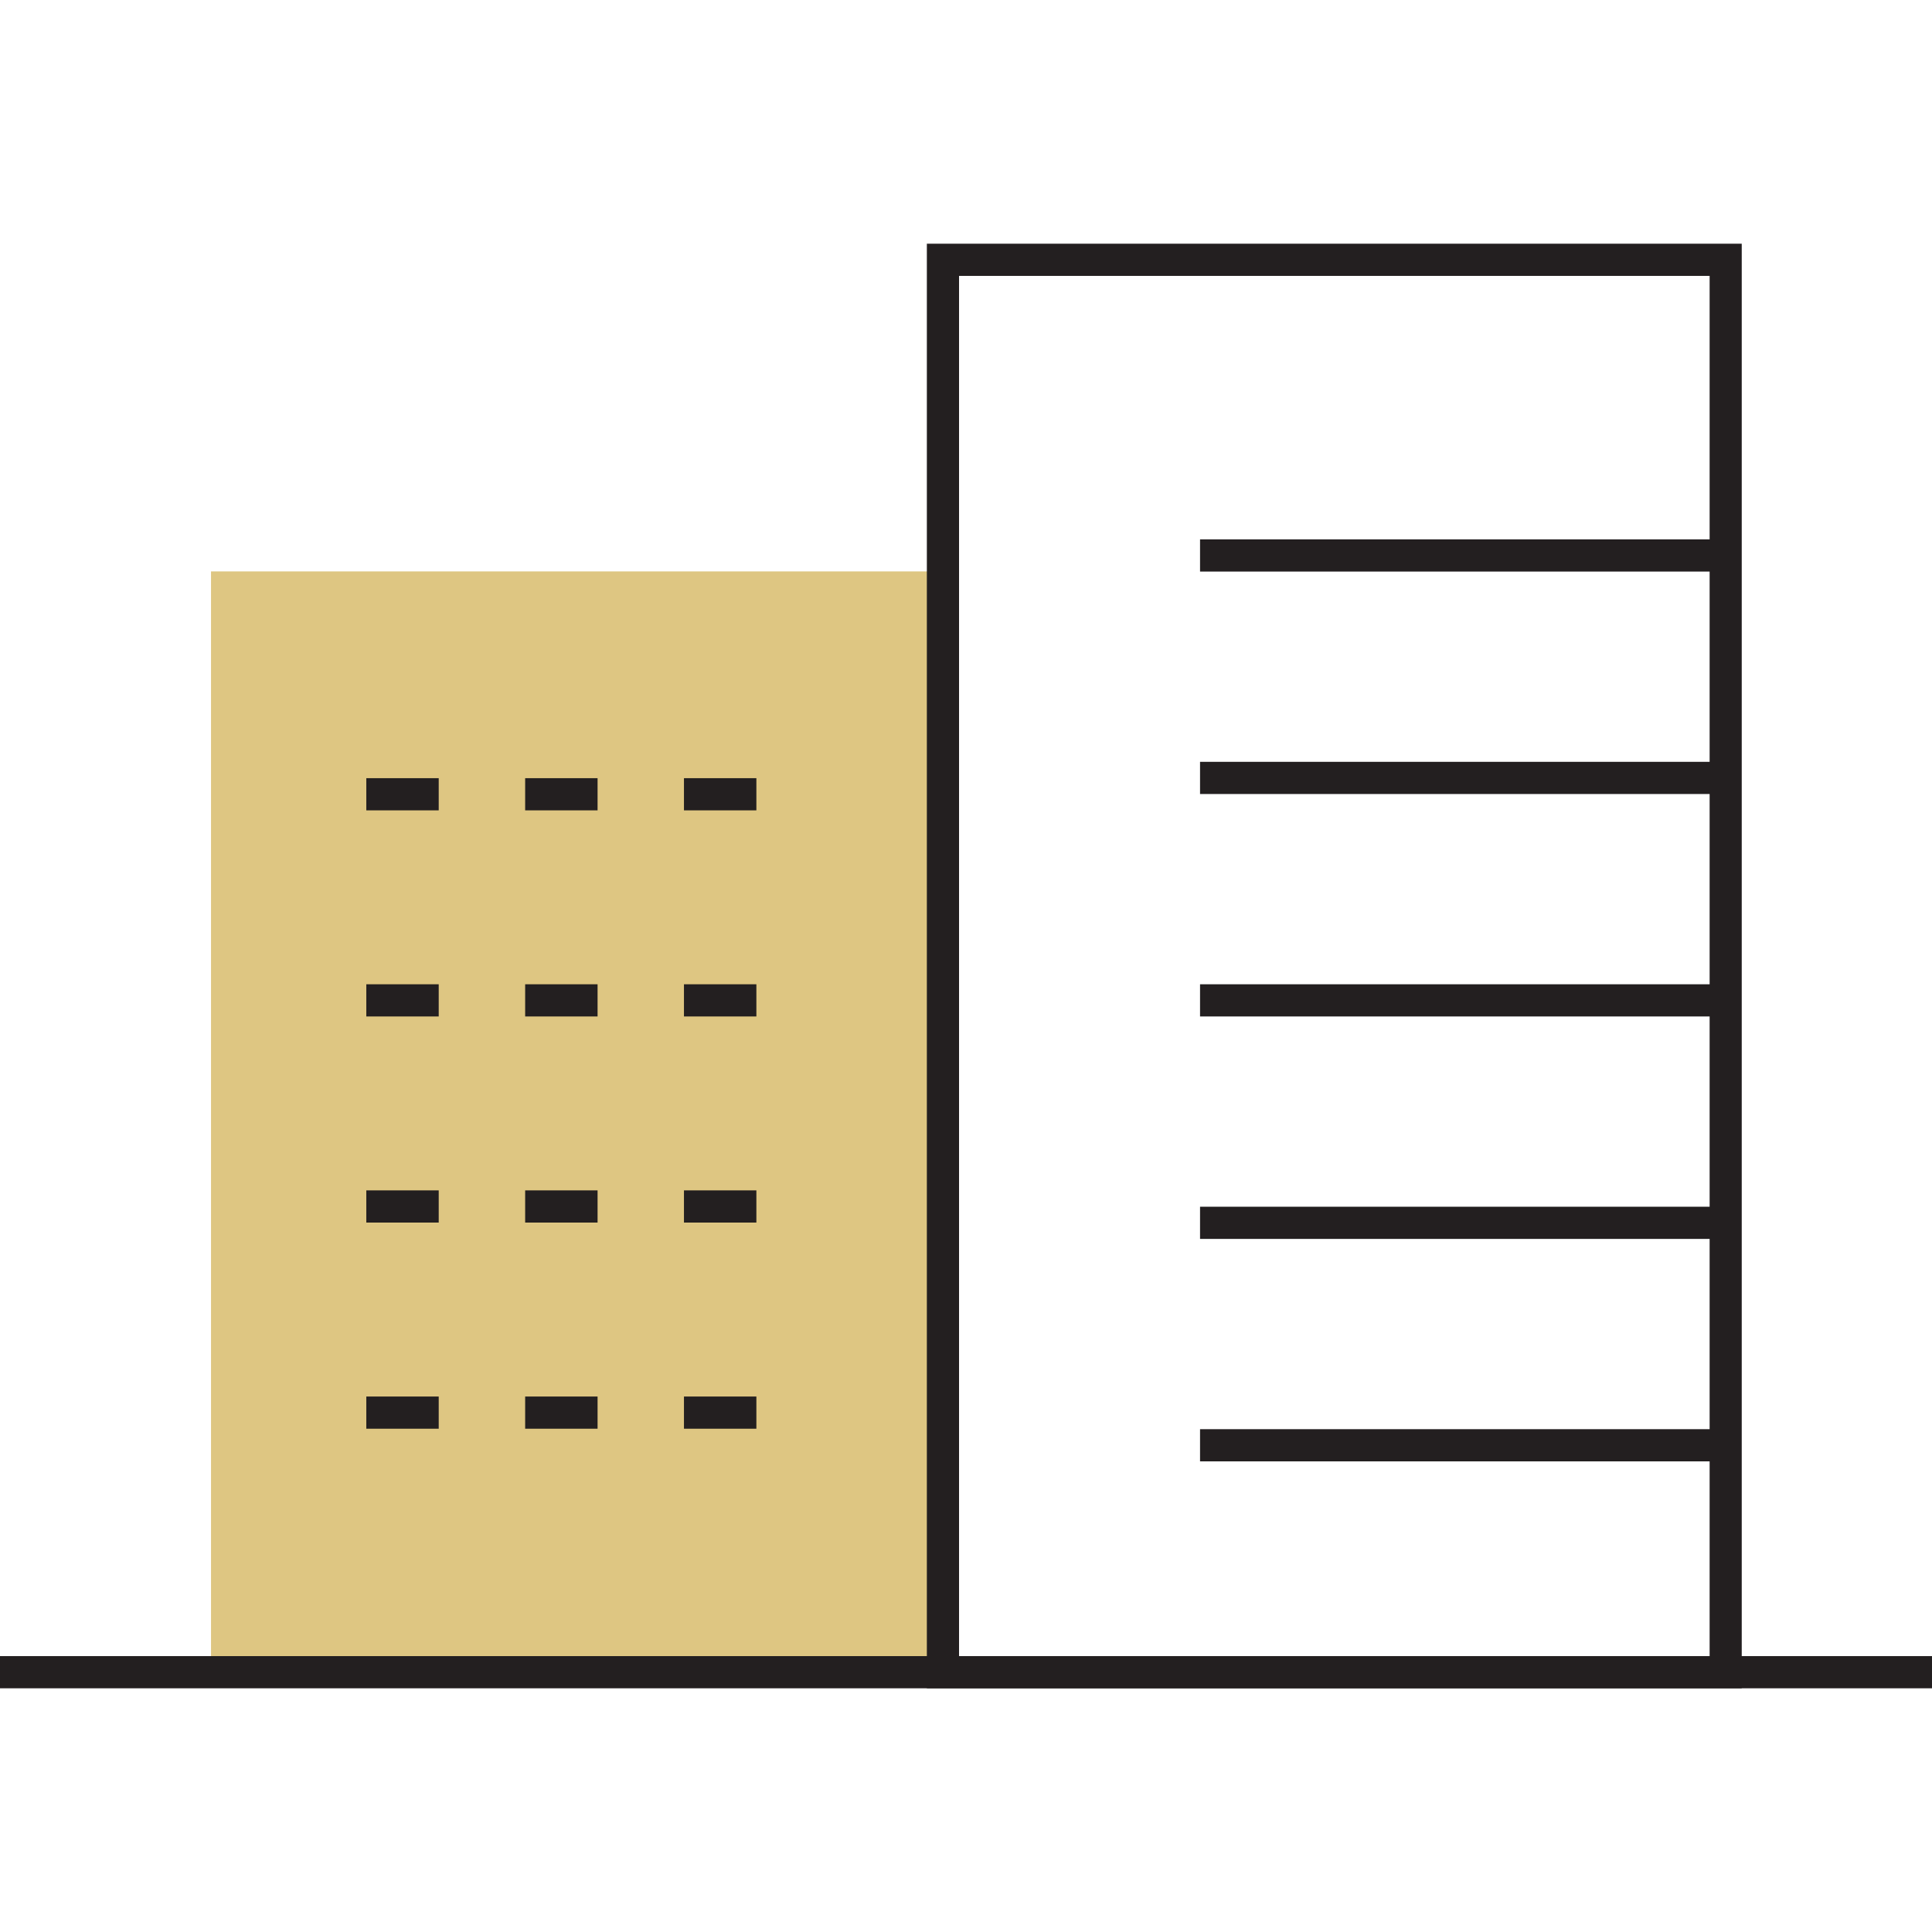
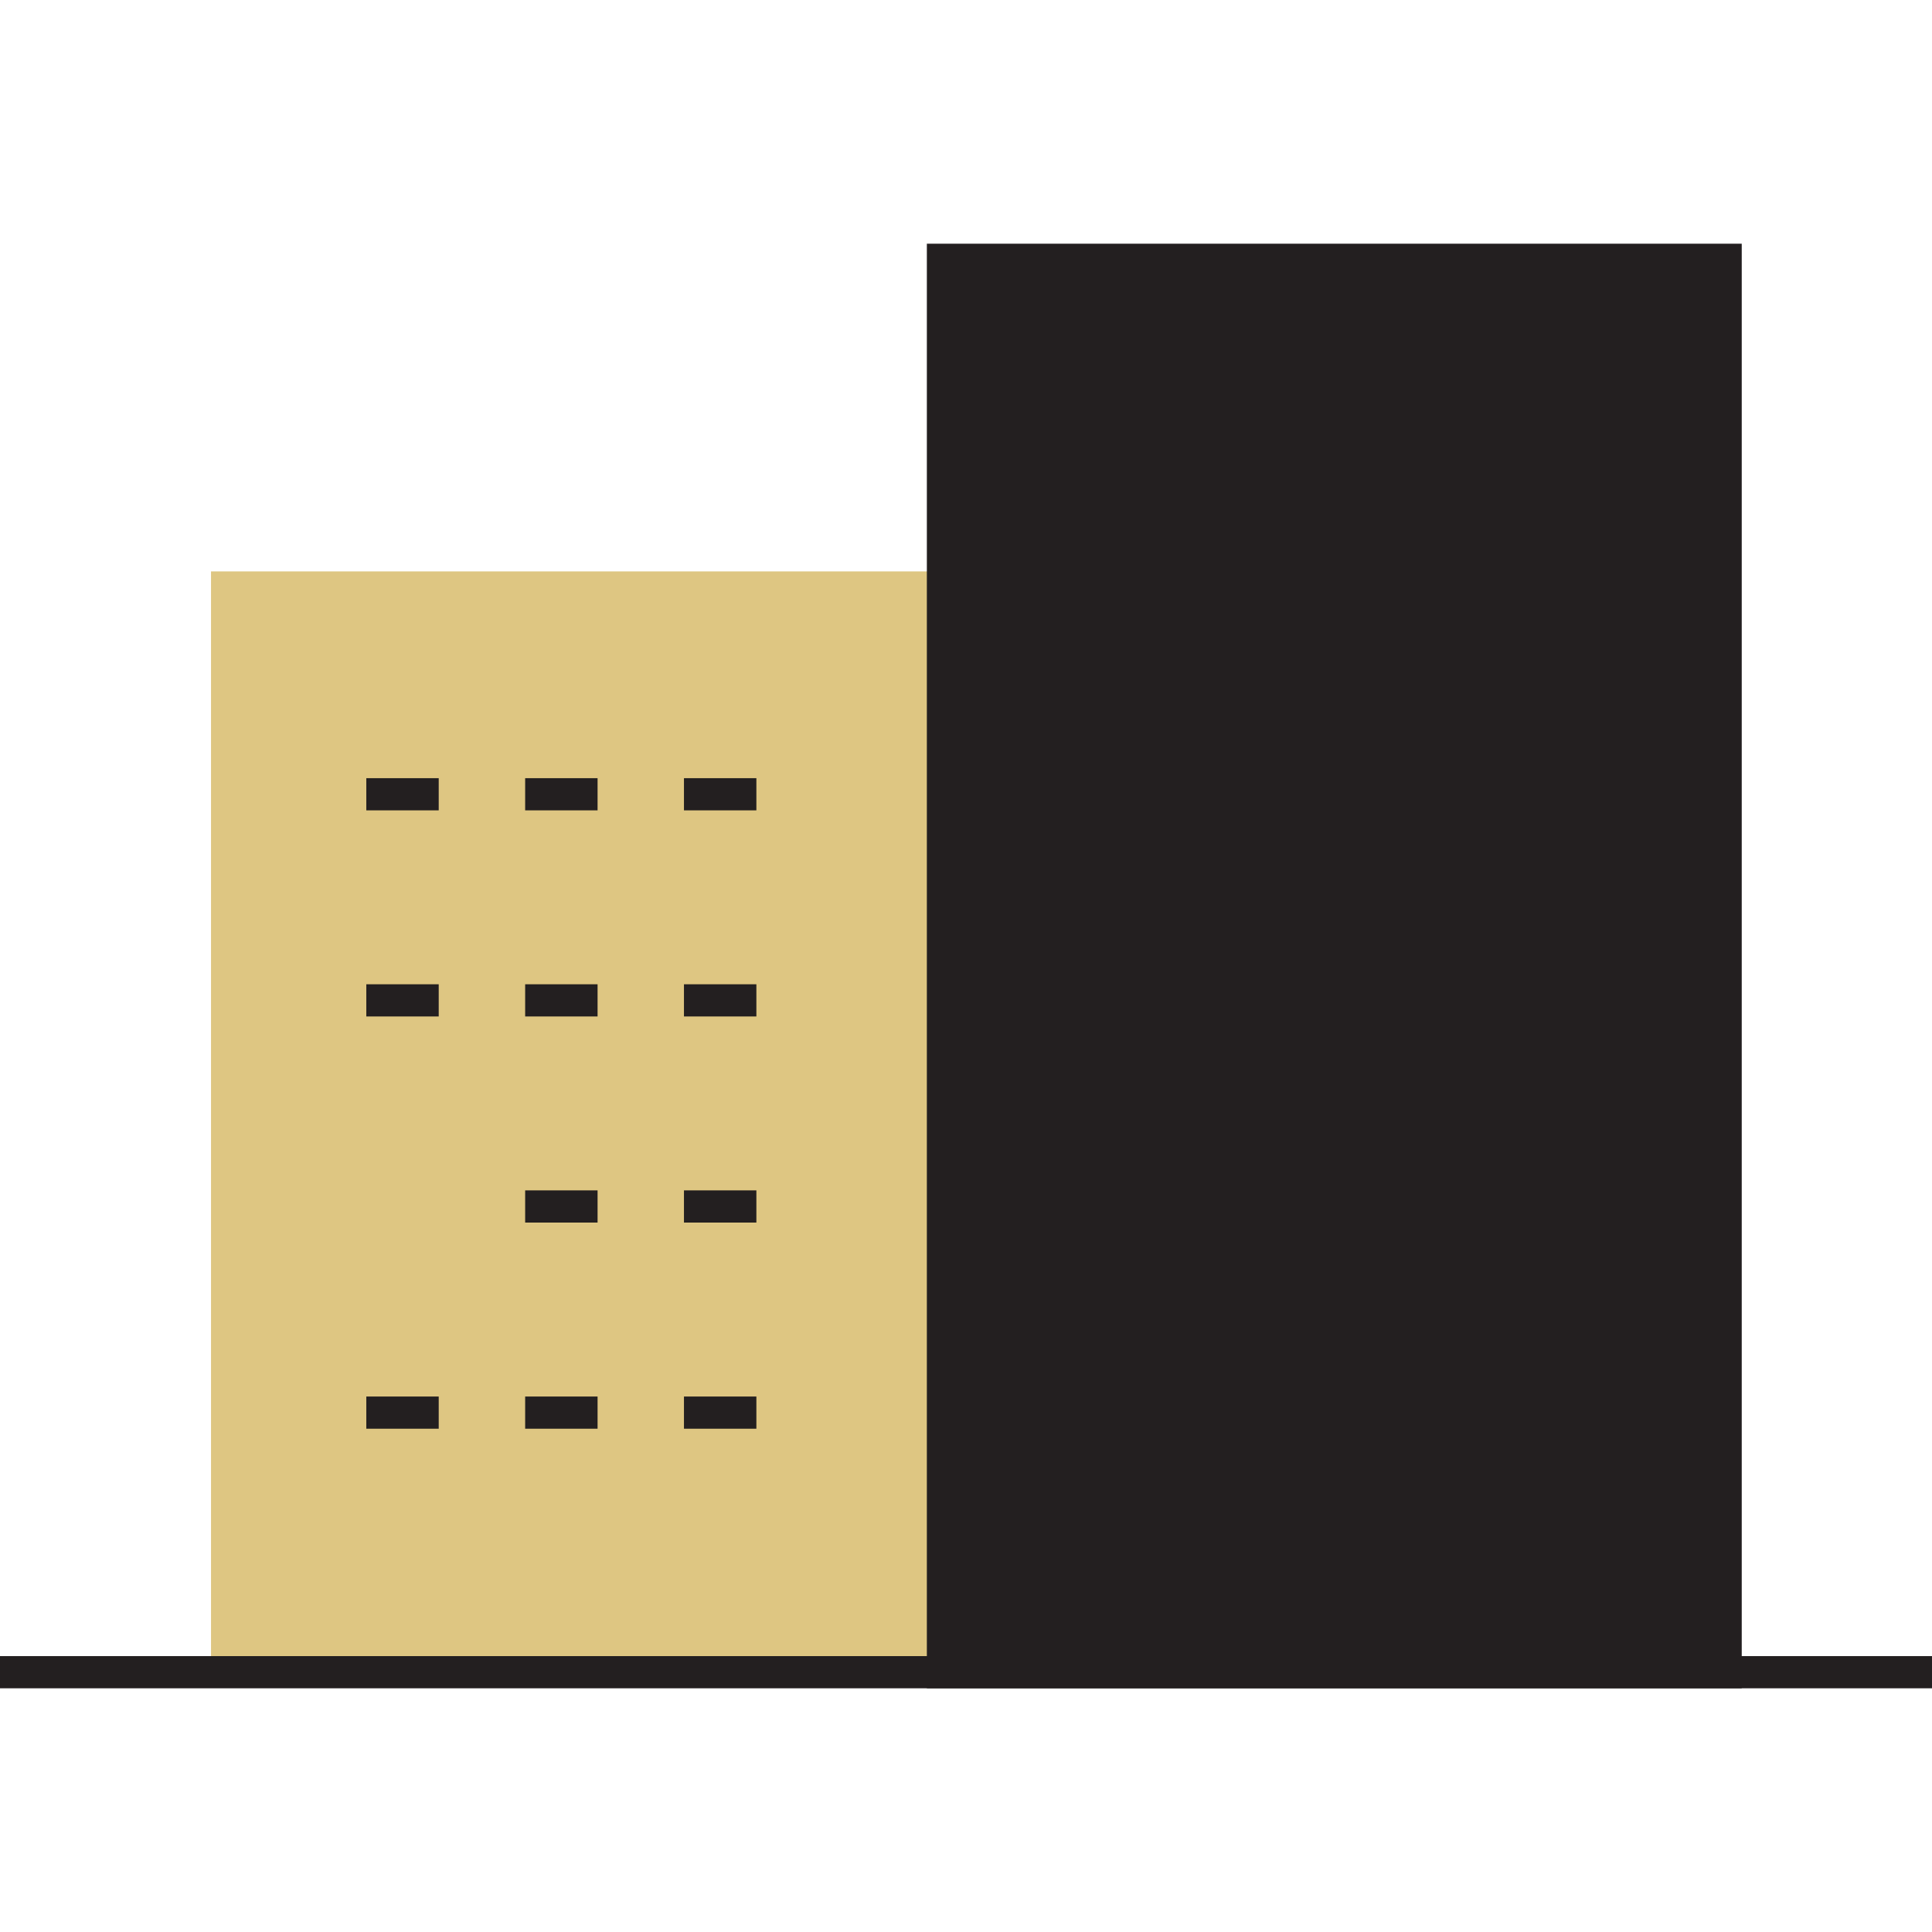
<svg xmlns="http://www.w3.org/2000/svg" id="Layer_1" data-name="Layer 1" viewBox="0 0 500 500">
  <defs>
    <style>
      .cls-1 {
        fill: #dec682;
      }

      .cls-2 {
        fill: #231f20;
      }
    </style>
  </defs>
  <rect class="cls-1" x="54.61" y="147.88" width="189.43" height="284.88" />
-   <path class="cls-2" d="M450.77,436.93H239.87V63.07h210.89V436.93Zm-202.56-8.33h194.24V71.4H248.2V428.6Z" />
+   <path class="cls-2" d="M450.77,436.93H239.87V63.07h210.89V436.93Zm-202.56-8.33h194.24H248.2V428.6Z" />
  <rect class="cls-2" x="310.57" y="139.59" width="136.03" height="8.33" />
  <rect class="cls-2" x="310.57" y="197.16" width="136.03" height="8.33" />
  <rect class="cls-2" x="310.57" y="254.73" width="136.03" height="8.33" />
-   <rect class="cls-2" x="310.57" y="312.3" width="136.03" height="8.33" />
  <rect class="cls-2" x="310.57" y="369.87" width="136.03" height="8.33" />
  <rect class="cls-2" x="94.8" y="201.39" width="18.74" height="8.33" />
  <rect class="cls-2" x="135.91" y="201.39" width="18.74" height="8.33" />
  <rect class="cls-2" x="177.01" y="201.39" width="18.74" height="8.33" />
  <rect class="cls-2" x="94.8" y="254.73" width="18.74" height="8.33" />
  <rect class="cls-2" x="135.91" y="254.73" width="18.74" height="8.33" />
  <rect class="cls-2" x="177.01" y="254.73" width="18.74" height="8.33" />
-   <rect class="cls-2" x="94.8" y="308.07" width="18.74" height="8.33" />
  <rect class="cls-2" x="135.91" y="308.07" width="18.74" height="8.33" />
  <rect class="cls-2" x="177.01" y="308.07" width="18.74" height="8.33" />
  <rect class="cls-2" x="94.8" y="361.42" width="18.74" height="8.33" />
  <rect class="cls-2" x="135.91" y="361.42" width="18.74" height="8.33" />
  <rect class="cls-2" x="177.01" y="361.42" width="18.74" height="8.33" />
  <rect class="cls-2" y="428.6" width="500" height="8.33" />
</svg>